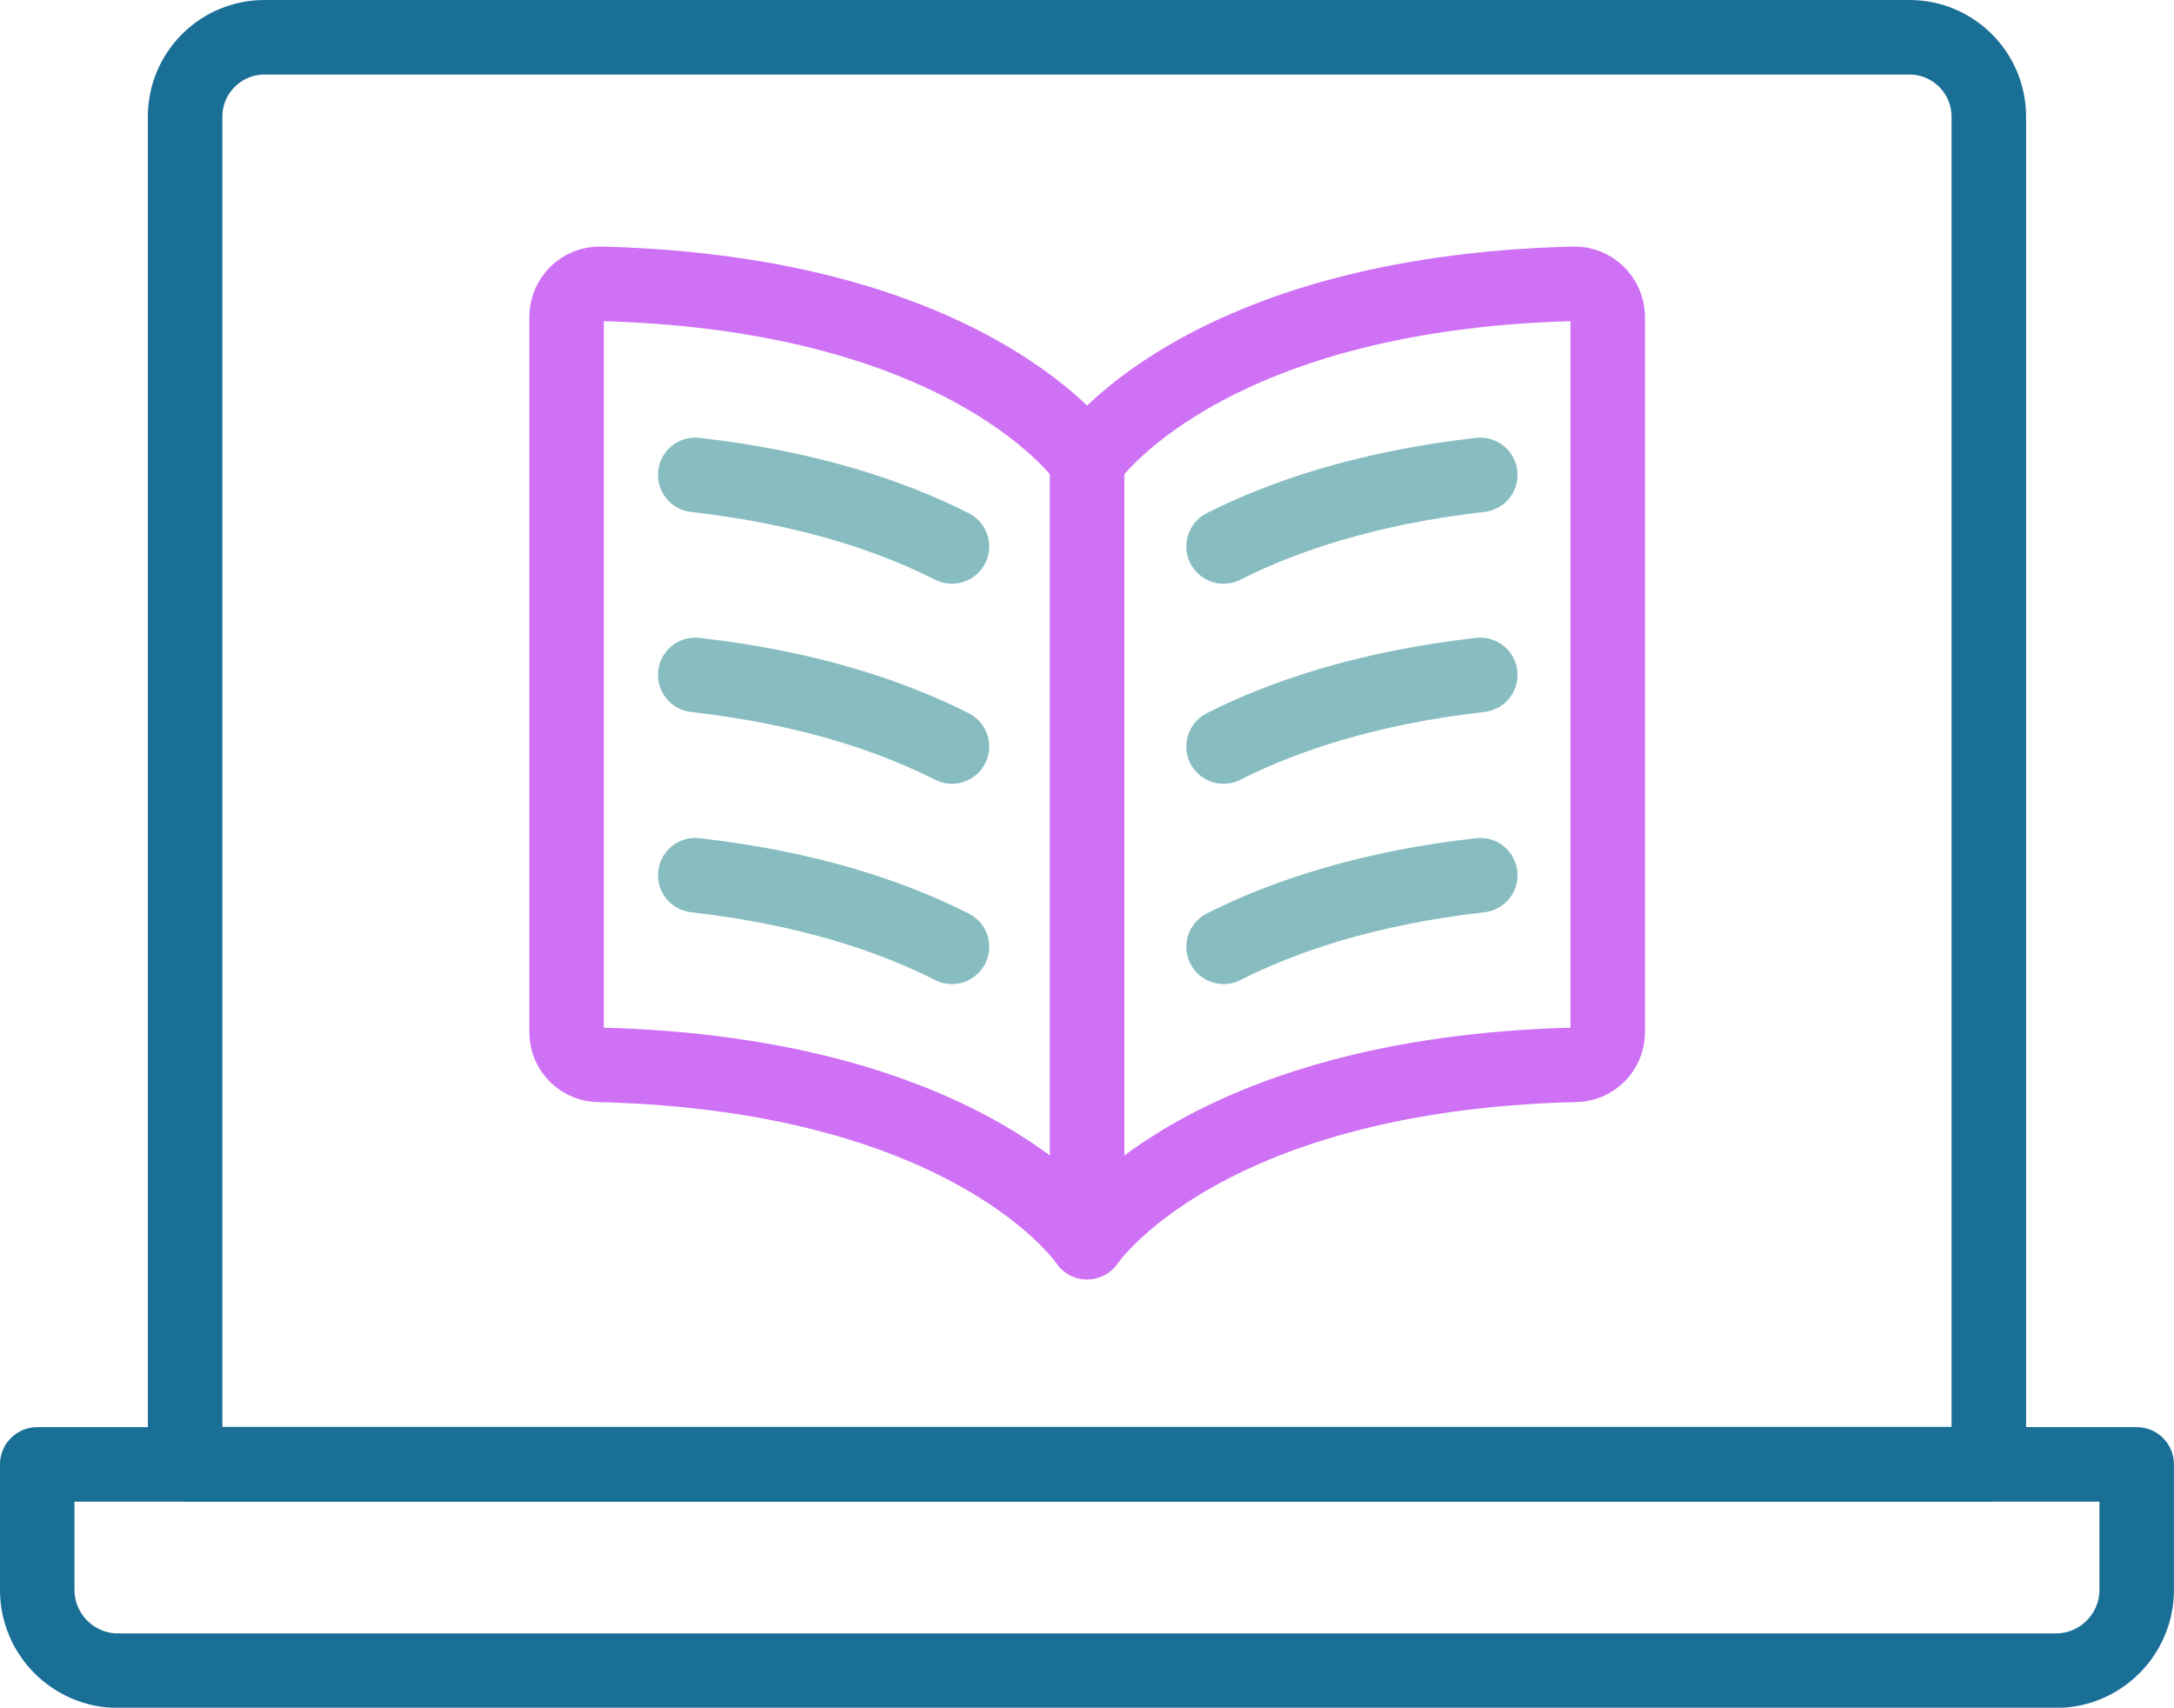
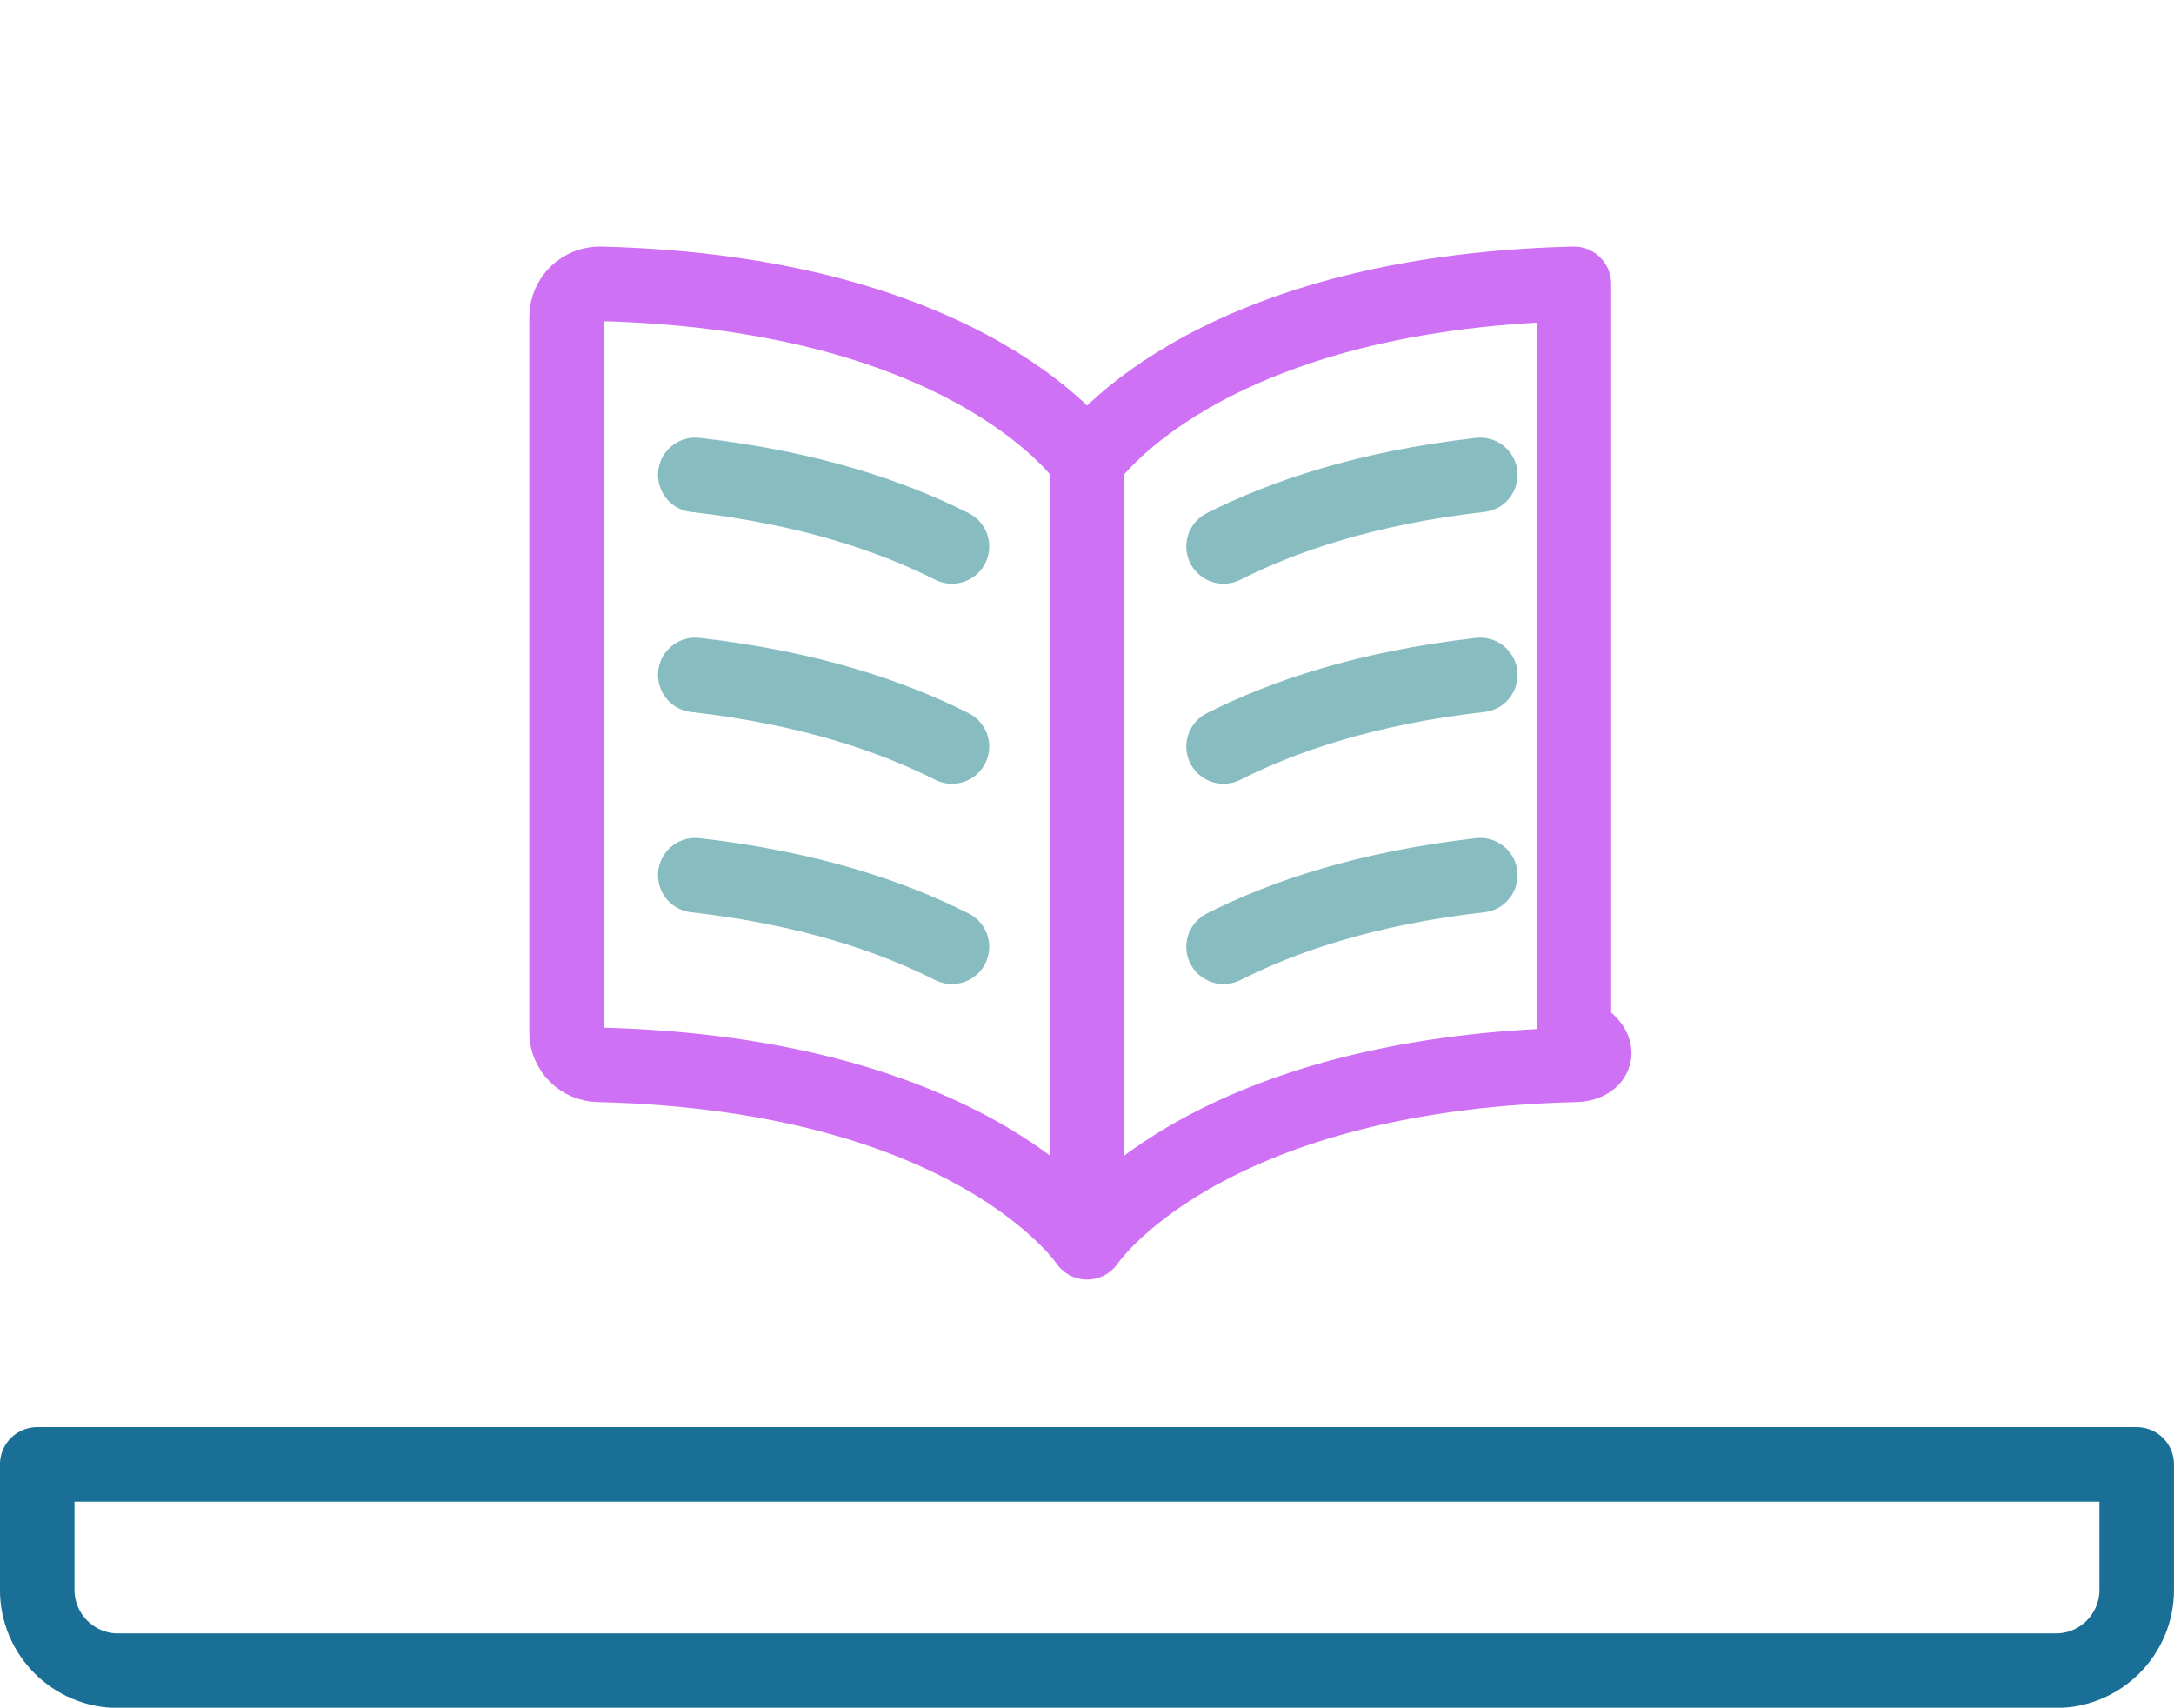
<svg xmlns="http://www.w3.org/2000/svg" width="56" height="44" viewBox="0 0 56 44" fill="none">
  <g id="icons_on_black" clip-path="url(#clip0_3411_1950)">
    <g id="Group">
-       <path id="Vector" d="M49.182 0.96C50.315 0.96 51.23 1.875 51.23 3.008V37.713H4.768V3.008C4.768 1.875 5.683 0.96 6.816 0.96H49.182Z" stroke="#1A6F97" stroke-width="1.92" stroke-linecap="round" stroke-linejoin="round" />
      <path id="Vector_2" d="M0.959 37.719H55.039V40.952C55.039 42.098 54.104 43.032 52.959 43.032H3.039C1.893 43.032 0.959 42.098 0.959 40.952V37.719Z" stroke="#1A6F97" stroke-width="1.92" stroke-linecap="round" stroke-linejoin="round" />
    </g>
    <g id="Group_2">
-       <path id="Vector_3" d="M28.003 11.88C28.003 11.88 30.877 7.553 40.542 7.31C41.016 7.303 41.4 7.674 41.413 8.148V26.589C41.413 27.049 41.035 27.427 40.574 27.427C30.884 27.664 28.003 31.997 28.003 31.997M28.003 11.88V31.997M28.003 11.88C28.003 11.88 25.129 7.553 15.464 7.31C14.991 7.303 14.607 7.674 14.594 8.148V26.589C14.594 27.049 14.971 27.427 15.432 27.427C25.123 27.664 28.003 31.997 28.003 31.997" stroke="#CF71F5" stroke-width="1.92" stroke-linecap="round" stroke-linejoin="round" />
+       <path id="Vector_3" d="M28.003 11.88C28.003 11.88 30.877 7.553 40.542 7.31V26.589C41.413 27.049 41.035 27.427 40.574 27.427C30.884 27.664 28.003 31.997 28.003 31.997M28.003 11.88V31.997M28.003 11.88C28.003 11.88 25.129 7.553 15.464 7.31C14.991 7.303 14.607 7.674 14.594 8.148V26.589C14.594 27.049 14.971 27.427 15.432 27.427C25.123 27.664 28.003 31.997 28.003 31.997" stroke="#CF71F5" stroke-width="1.92" stroke-linecap="round" stroke-linejoin="round" />
      <path id="Vector_4" d="M24.521 14.075C22.991 13.301 20.841 12.565 17.909 12.232" stroke="#87BDC1" stroke-width="1.92" stroke-linecap="round" stroke-linejoin="round" />
      <path id="Vector_5" d="M24.521 19.228C22.991 18.453 20.841 17.717 17.909 17.384" stroke="#87BDC1" stroke-width="1.92" stroke-linecap="round" stroke-linejoin="round" />
      <path id="Vector_6" d="M24.521 24.387C22.991 23.612 20.841 22.876 17.909 22.543" stroke="#87BDC1" stroke-width="1.92" stroke-linecap="round" stroke-linejoin="round" />
      <path id="Vector_7" d="M38.13 12.232C35.198 12.565 33.047 13.301 31.518 14.075" stroke="#87BDC1" stroke-width="1.92" stroke-linecap="round" stroke-linejoin="round" />
      <path id="Vector_8" d="M38.13 17.384C35.198 17.717 33.047 18.453 31.518 19.228" stroke="#87BDC1" stroke-width="1.92" stroke-linecap="round" stroke-linejoin="round" />
      <path id="Vector_9" d="M38.13 22.543C35.198 22.876 33.047 23.612 31.518 24.387" stroke="#87BDC1" stroke-width="1.92" stroke-linecap="round" stroke-linejoin="round" />
    </g>
  </g>
  <defs>
    <clipPath id="clip0_3411_1950">
      <rect width="56" height="43.986" fill="white" />
    </clipPath>
  </defs>
</svg>